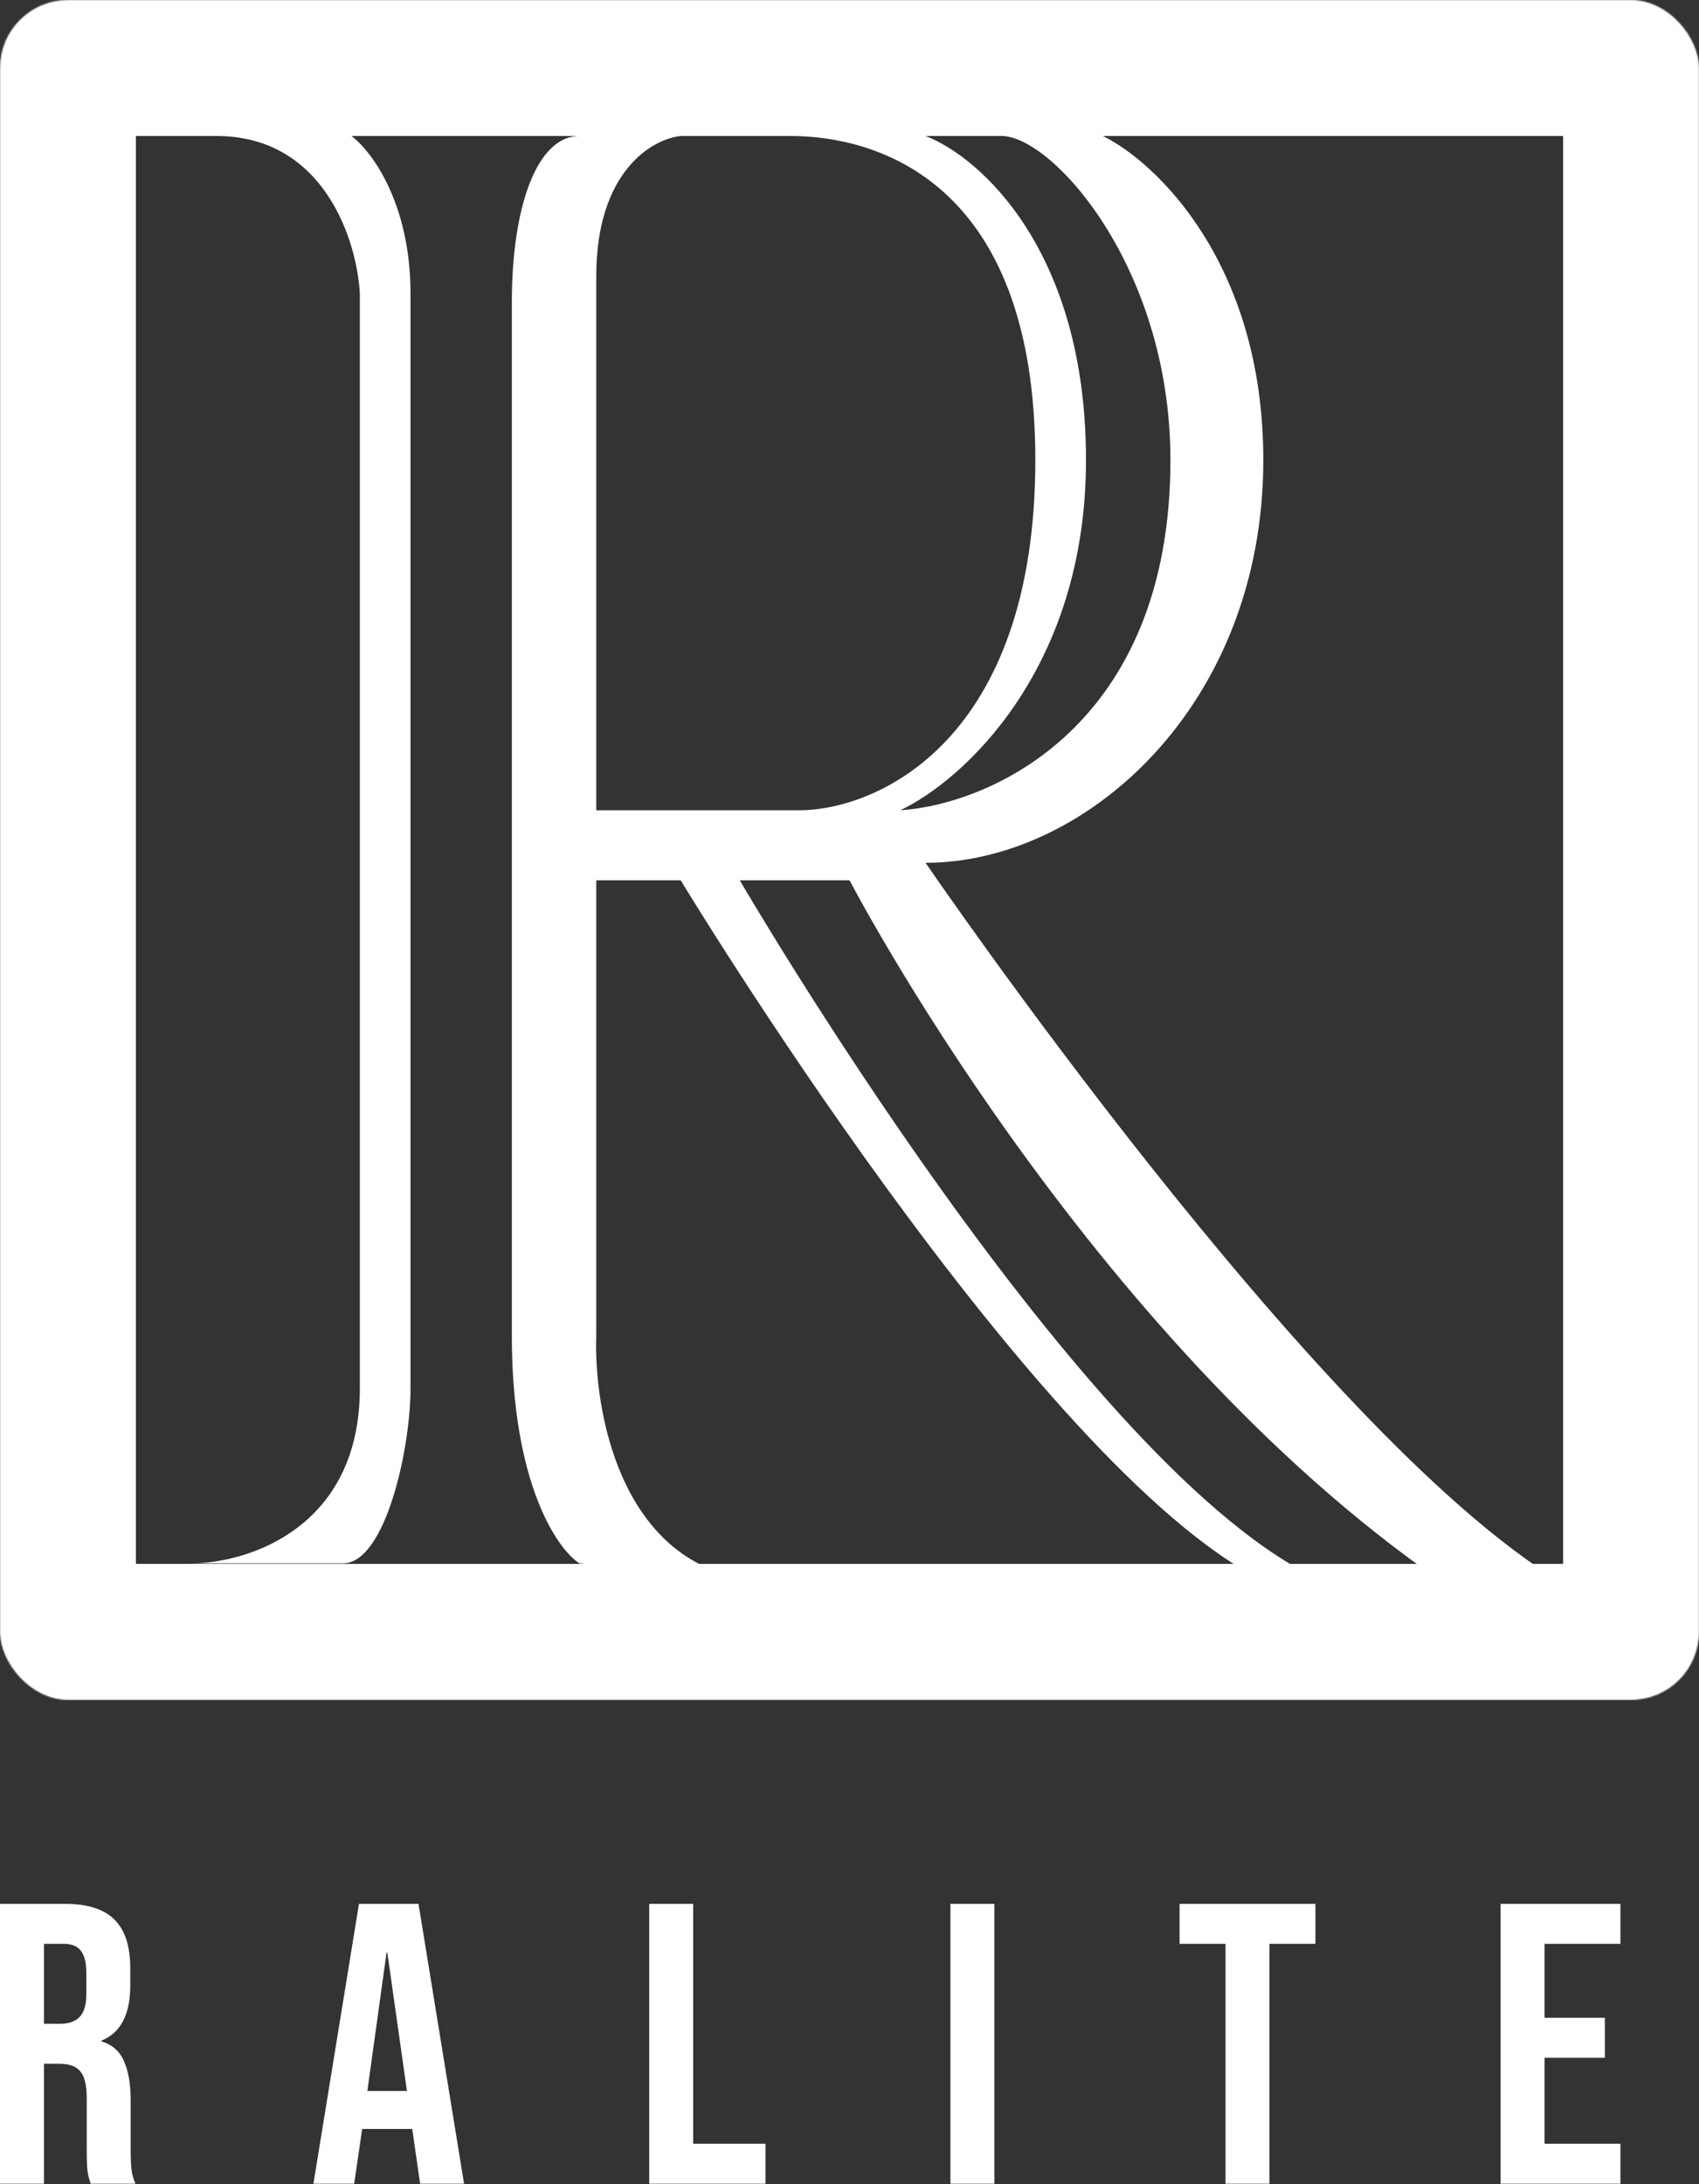
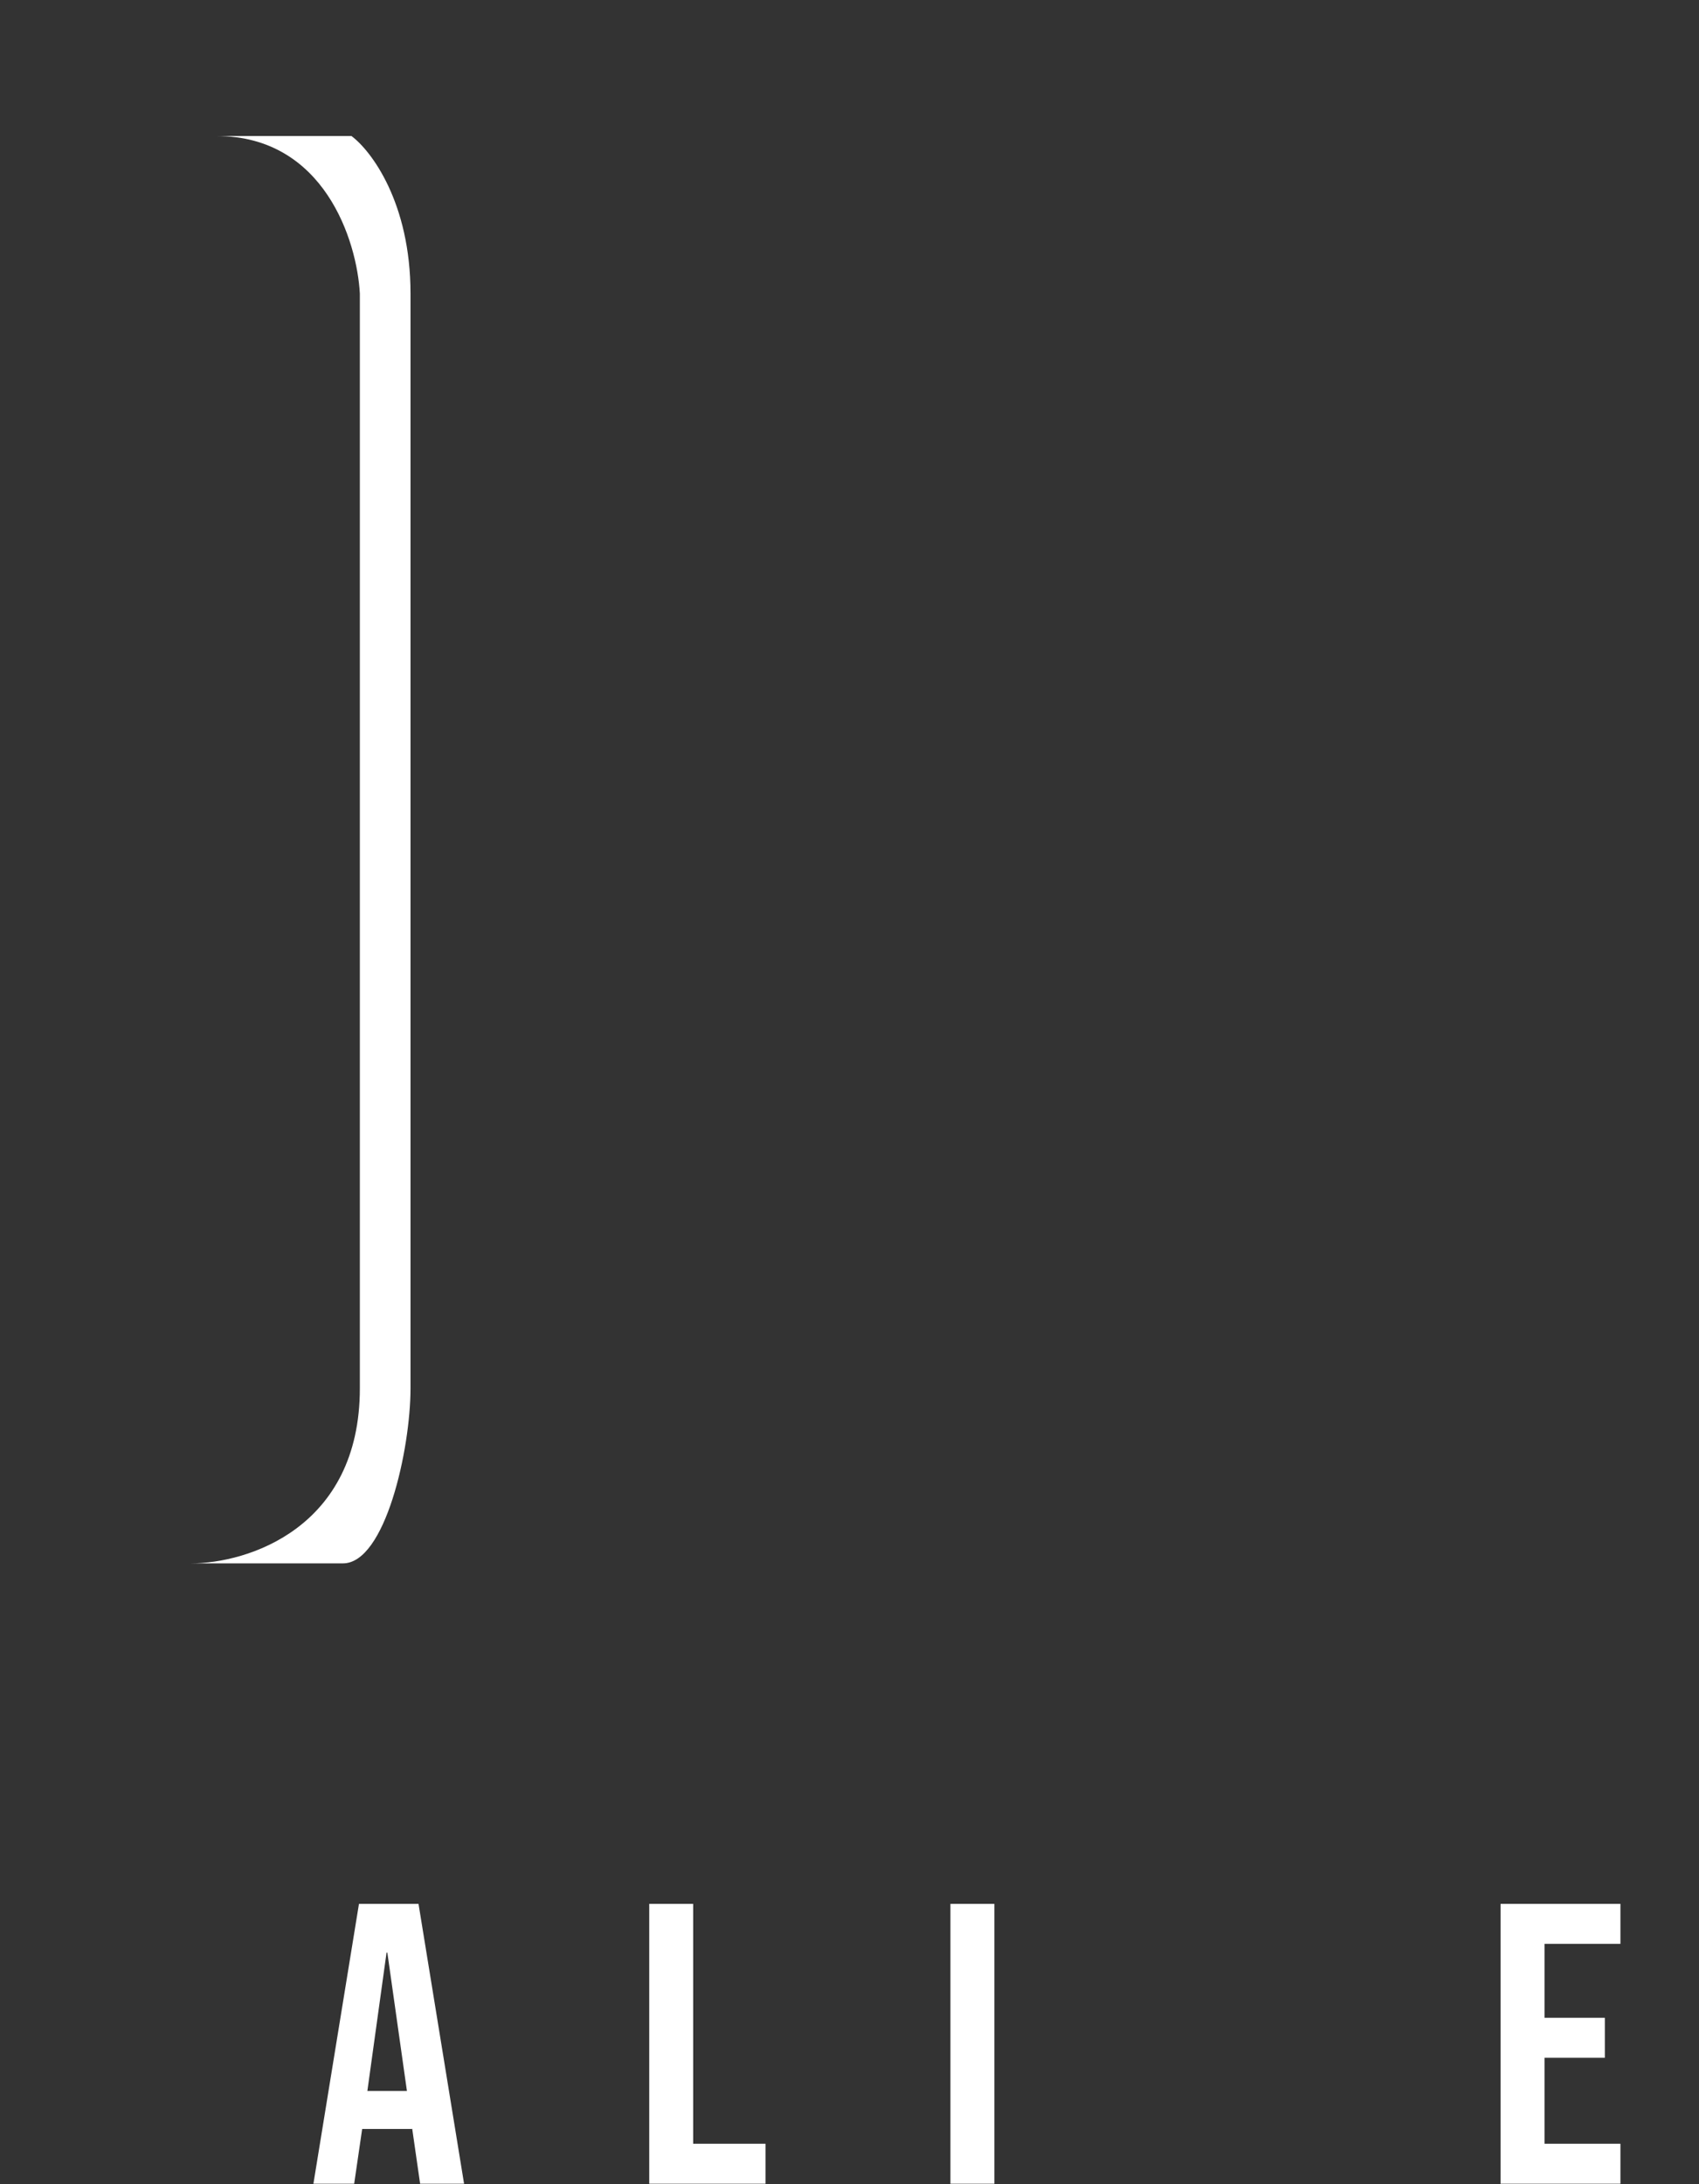
<svg xmlns="http://www.w3.org/2000/svg" width="1418" height="1822" viewBox="0 0 1418 1822" fill="none">
  <rect x="0" y="0" width="1418" height="1822" fill="#333333" stroke="none" />
  <mask id="path-1-inside-1_57_10" fill="white">
-     <rect width="1418" height="1418" rx="56.72" />
-   </mask>
-   <rect width="1418" height="1418" rx="56.72" stroke="white" stroke-width="226.88" mask="url(#path-1-inside-1_57_10)" />
+     </mask>
  <path d="M300.337 1158.03C300.337 1274.91 206.376 1304.13 159.396 1304.13H286.243C321.478 1304.13 342.619 1209.17 342.619 1158.03V244.927C342.619 168.957 309.733 125.615 293.29 113.44H180.537C270.739 113.44 297.988 201.098 300.337 244.927V1158.03Z" fill="white" />
-   <path d="M483.559 1304.13C464.767 1291.96 427.183 1236.93 427.183 1114.2V252.232C427.183 171.879 448.324 113.44 483.559 113.44H568.124C544.634 115.875 497.653 142.659 497.653 230.318V675.913H666.782C732.554 675.913 864.099 617.474 864.099 383.719C864.099 149.964 730.205 113.44 659.735 113.44H772.488C817.119 130.485 906.381 208.403 906.381 383.719C906.381 559.036 803.025 651.564 751.347 675.913C826.515 671.043 976.852 605.787 976.852 383.719C976.852 223.013 878.193 113.44 835.911 113.44H920.475C965.106 135.354 1054.37 220.091 1054.37 383.719C1054.37 588.255 906.381 719.742 772.488 719.742C772.488 719.742 1096.65 1194.56 1301.01 1318.74H1202.36C906.381 1114.2 709.064 734.352 709.064 734.352H617.453C617.453 734.352 906.381 1231.08 1103.7 1318.74H1054.37C864.099 1223.78 568.124 734.352 568.124 734.352H497.653V1114.2C495.493 1176.92 517.582 1297.33 617.676 1316.22L645.641 1318.74C635.704 1318.74 626.394 1317.86 617.676 1316.22L483.559 1304.13Z" fill="white" />
-   <path d="M0 1588.16H54.363C73.262 1588.16 87.047 1592.61 95.718 1601.5C104.39 1610.17 108.725 1623.62 108.725 1641.86V1656.2C108.725 1680.43 100.721 1695.77 84.713 1702.22V1702.89C93.606 1705.56 99.832 1711 103.389 1719.23C107.169 1727.46 109.059 1738.46 109.059 1752.25V1793.27C109.059 1799.94 109.281 1805.39 109.726 1809.61C110.171 1813.62 111.282 1817.62 113.061 1821.62H75.708C74.374 1817.84 73.484 1814.28 73.04 1810.95C72.595 1807.61 72.373 1801.61 72.373 1792.94V1750.25C72.373 1739.58 70.594 1732.13 67.036 1727.9C63.701 1723.68 57.809 1721.57 49.36 1721.57H36.687V1821.62H0V1588.16ZM50.027 1688.21C57.364 1688.21 62.812 1686.32 66.369 1682.54C70.149 1678.76 72.039 1672.43 72.039 1663.53V1645.52C72.039 1637.08 70.483 1630.96 67.37 1627.18C64.479 1623.4 59.81 1621.51 53.362 1621.51H36.687V1688.21H50.027Z" fill="white" />
  <path d="M299.602 1588.16H349.296L387.316 1821.62H350.63L343.959 1775.26V1775.93H302.27L295.6 1821.62H261.581L299.602 1588.16ZM339.624 1744.24L323.281 1628.85H322.614L306.606 1744.24H339.624Z" fill="white" />
  <path d="M541.855 1588.16H578.542V1788.27H638.908V1821.62H541.855V1588.16Z" fill="white" />
  <path d="M793.241 1588.16H829.928V1821.62H793.241V1588.16Z" fill="white" />
-   <path d="M1022.83 1621.51H984.472V1588.16H1097.87V1621.51H1059.51V1821.62H1022.83V1621.51Z" fill="white" />
  <path d="M1252.37 1588.16H1352.42V1621.51H1289.06V1683.21H1339.42V1716.56H1289.06V1788.27H1352.42V1821.62H1252.37V1588.16Z" fill="white" />
</svg>